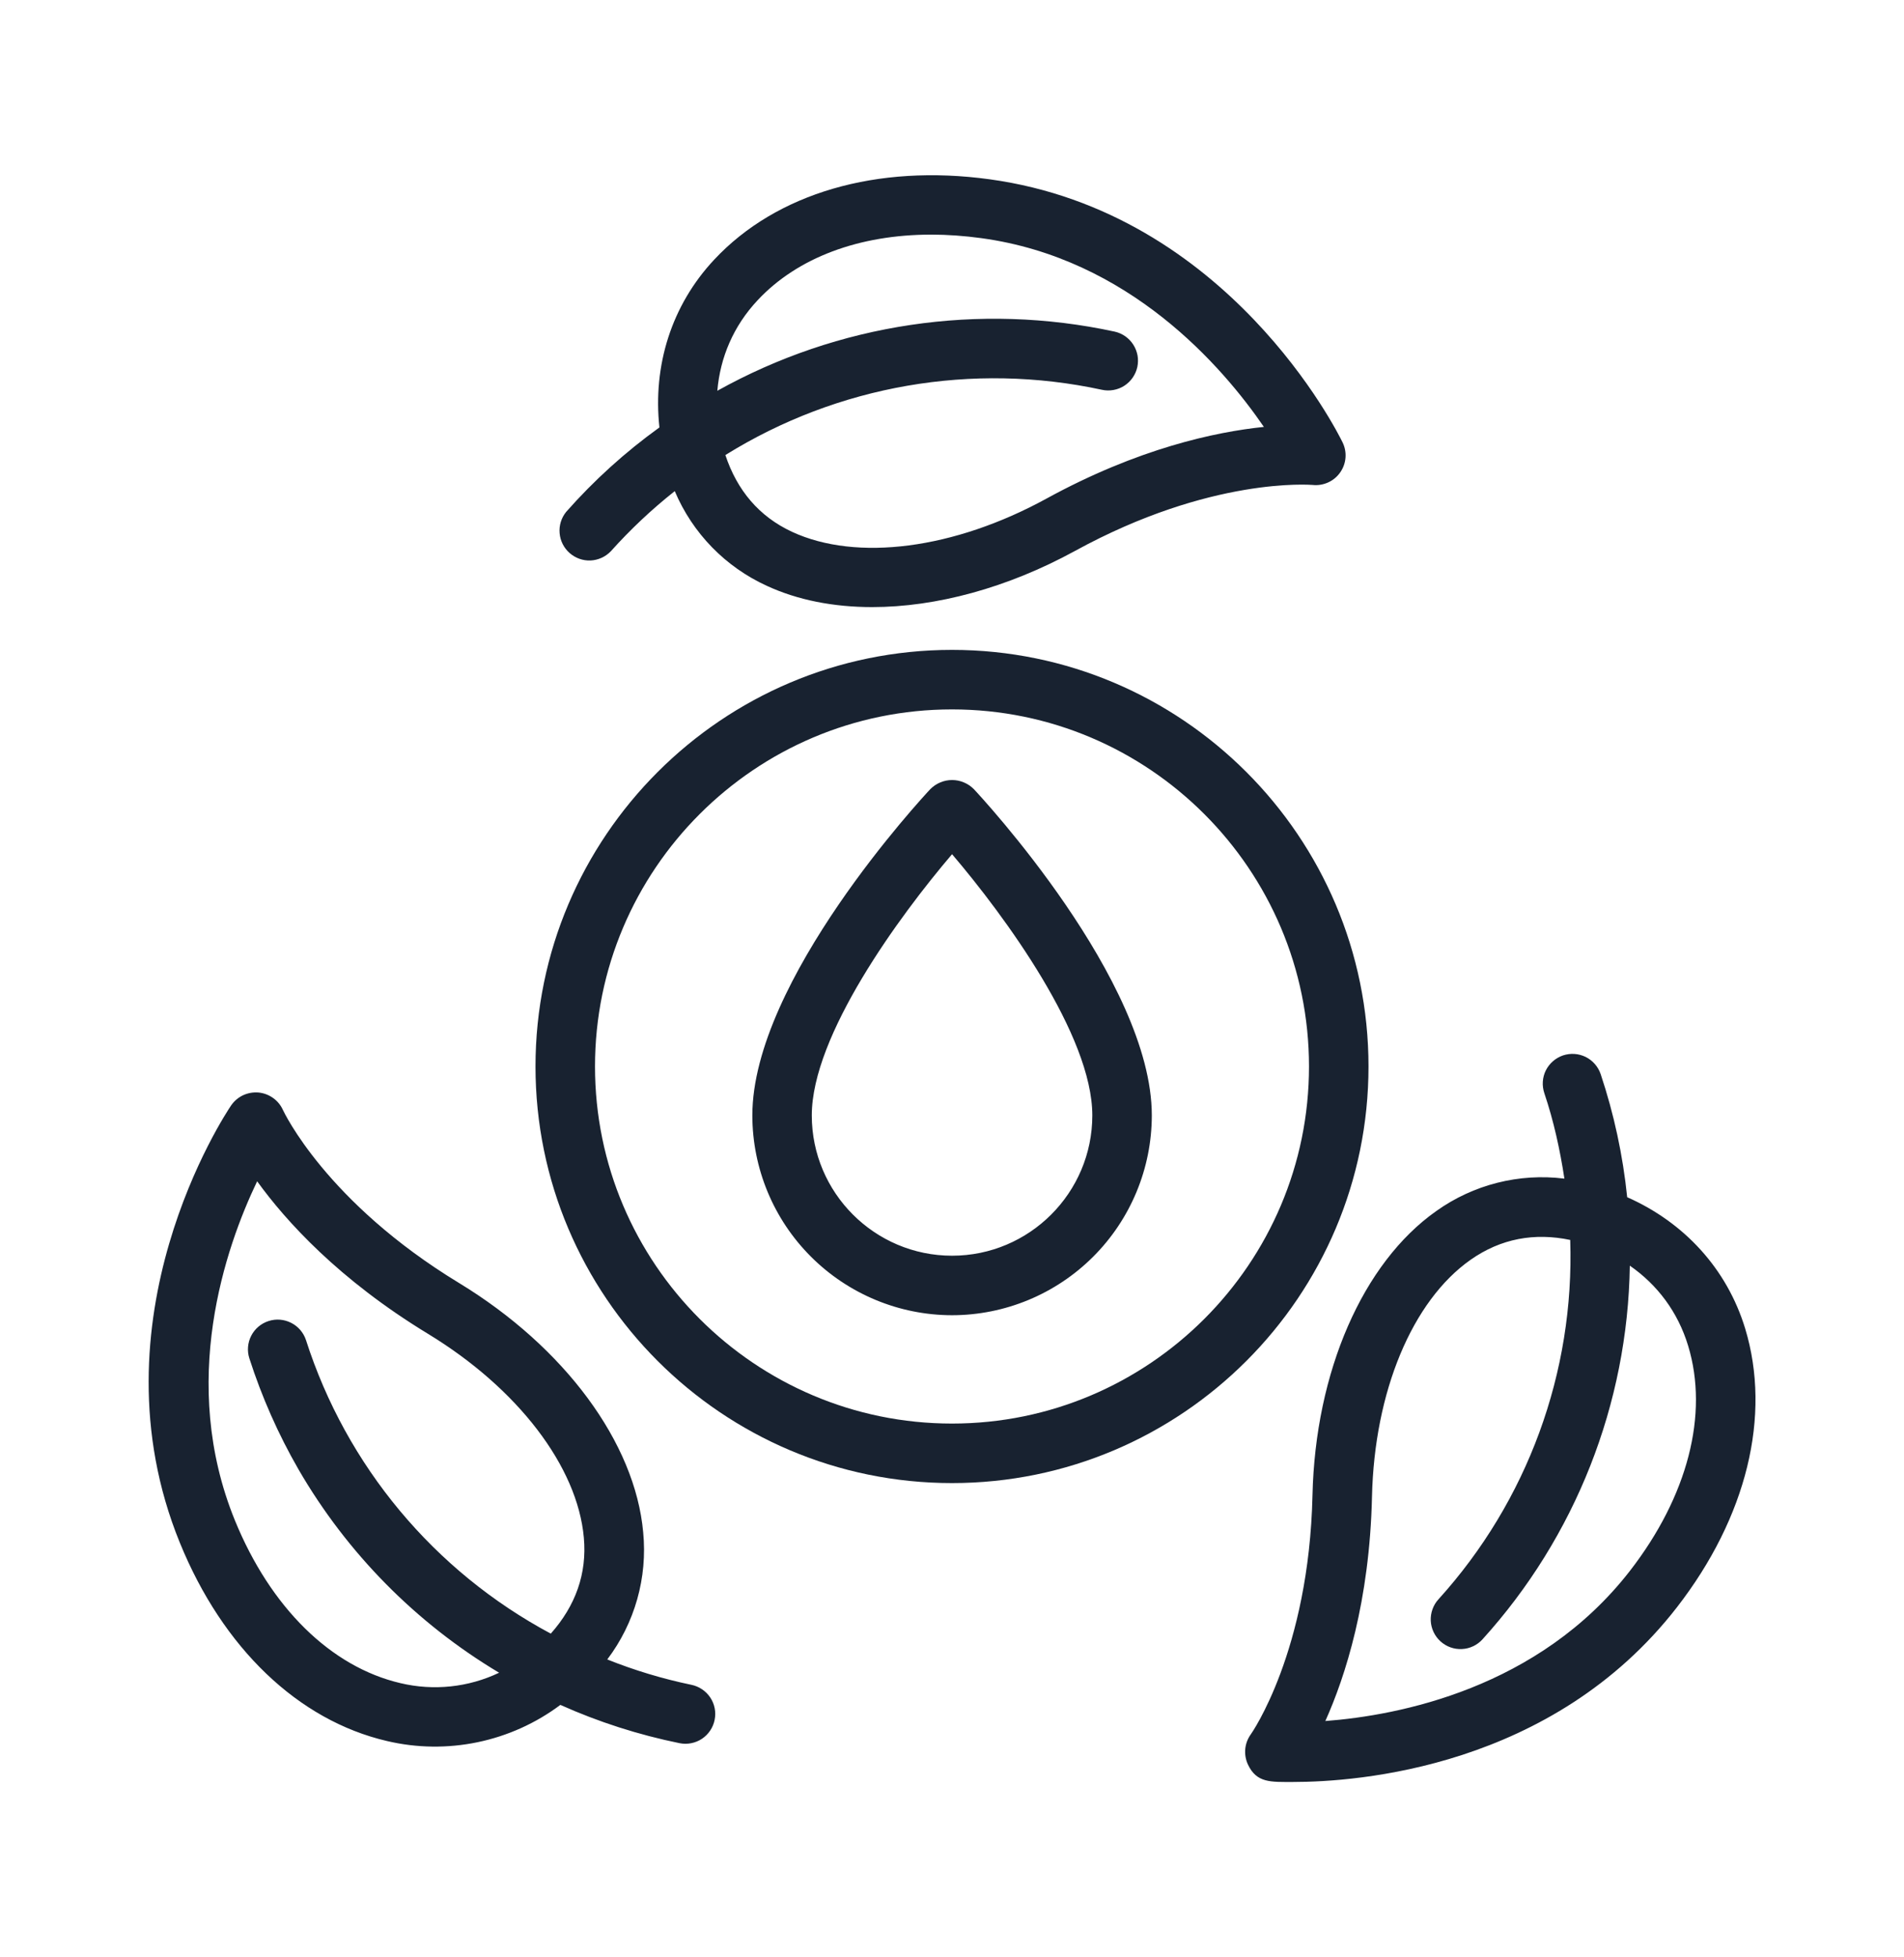
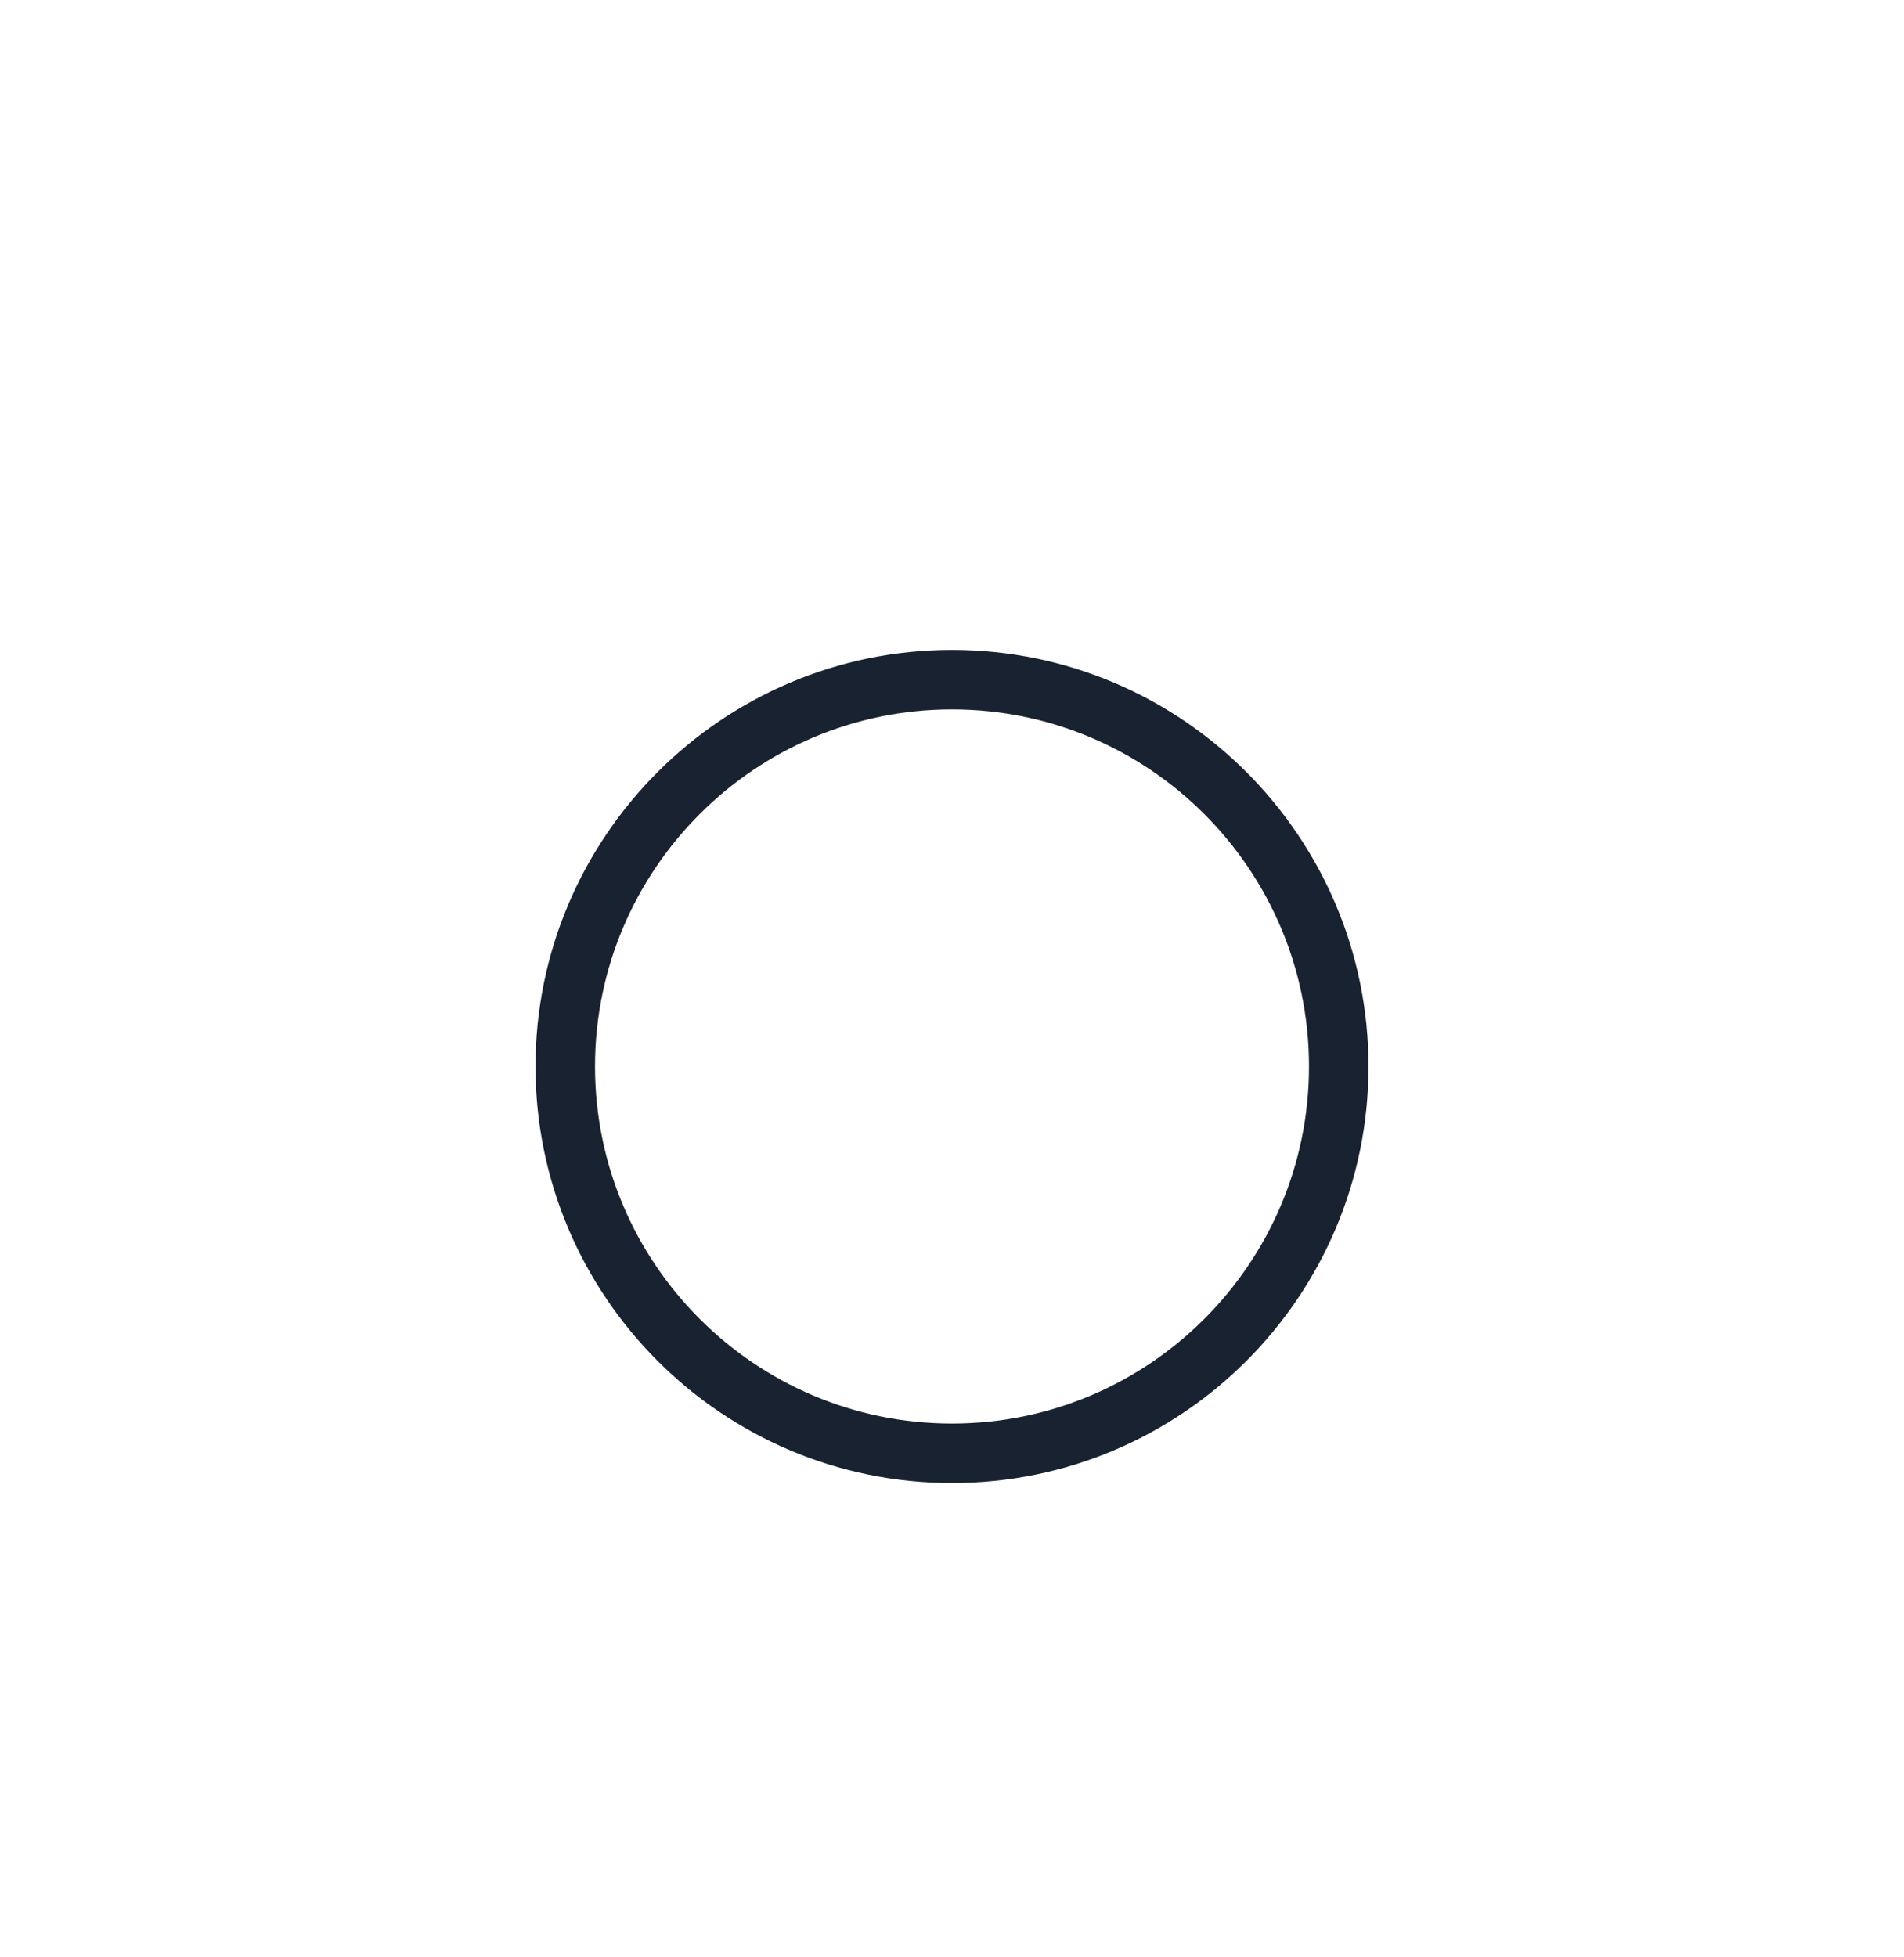
<svg xmlns="http://www.w3.org/2000/svg" fill="none" viewBox="0 0 36 37" height="37" width="36">
  <path fill="#182230" d="M18 28.035C22.343 28.035 25.875 24.503 25.875 20.16C25.875 15.818 22.343 12.285 18 12.285C13.658 12.285 10.125 15.818 10.125 20.16C10.125 24.503 13.658 28.035 18 28.035ZM18 13.41C21.723 13.41 24.75 16.438 24.75 20.16C24.75 23.883 21.723 26.91 18 26.91C14.277 26.91 11.25 23.883 11.25 20.16C11.25 16.438 14.277 13.41 18 13.41Z" />
-   <path fill="#182230" d="M18.001 24.862C19.002 24.861 19.962 24.463 20.67 23.755C21.378 23.047 21.777 22.087 21.778 21.085C21.778 18.535 18.549 15.062 18.412 14.916C18.358 14.862 18.294 14.819 18.224 14.79C18.153 14.76 18.078 14.745 18.002 14.745C17.925 14.745 17.85 14.76 17.779 14.79C17.709 14.819 17.645 14.862 17.591 14.916C17.454 15.062 14.225 18.535 14.225 21.085C14.226 22.087 14.624 23.046 15.332 23.754C16.04 24.462 17 24.861 18.001 24.862ZM18.001 16.147C18.999 17.317 20.653 19.573 20.653 21.085C20.653 22.548 19.463 23.737 18.001 23.737C16.538 23.737 15.349 22.547 15.349 21.085C15.349 19.573 17.003 17.317 18.001 16.147ZM10.704 9.677C10.613 9.79 10.568 9.934 10.581 10.079C10.593 10.223 10.661 10.358 10.77 10.454C10.879 10.55 11.021 10.601 11.166 10.595C11.311 10.588 11.448 10.526 11.549 10.421C11.919 10.008 12.323 9.628 12.758 9.284C13.094 10.079 13.716 10.718 14.501 11.075C15.083 11.344 15.761 11.476 16.491 11.476C17.698 11.476 19.046 11.114 20.324 10.415C22.898 9.005 24.785 9.166 24.82 9.167C24.919 9.178 25.02 9.161 25.111 9.12C25.203 9.079 25.282 9.013 25.339 8.931C25.397 8.849 25.432 8.753 25.44 8.653C25.448 8.553 25.429 8.453 25.385 8.363C25.299 8.185 23.223 4.008 18.71 3.389C16.579 3.097 14.681 3.65 13.505 4.907C12.692 5.775 12.342 6.915 12.468 8.08C11.822 8.545 11.231 9.08 10.704 9.677ZM14.326 5.674C15.08 4.868 16.247 4.435 17.609 4.435C17.915 4.435 18.233 4.458 18.556 4.502C21.349 4.884 23.111 6.924 23.897 8.07C22.978 8.165 21.519 8.476 19.783 9.427C18.041 10.38 16.198 10.62 14.975 10.053C14.351 9.763 13.937 9.269 13.715 8.602C15.838 7.282 18.39 6.84 20.834 7.368C20.906 7.384 20.981 7.385 21.053 7.372C21.126 7.359 21.196 7.332 21.258 7.292C21.32 7.252 21.374 7.2 21.416 7.139C21.458 7.079 21.488 7.01 21.504 6.938C21.519 6.866 21.521 6.791 21.508 6.718C21.494 6.646 21.467 6.576 21.427 6.514C21.387 6.452 21.335 6.398 21.275 6.356C21.214 6.314 21.146 6.284 21.073 6.268C18.517 5.716 15.847 6.113 13.563 7.387C13.617 6.756 13.867 6.163 14.326 5.674ZM30.766 22.631C30.685 21.84 30.517 21.059 30.265 20.305C30.241 20.235 30.204 20.17 30.155 20.114C30.107 20.059 30.048 20.013 29.982 19.98C29.916 19.948 29.844 19.928 29.77 19.923C29.696 19.918 29.622 19.928 29.552 19.951C29.483 19.975 29.418 20.012 29.362 20.061C29.307 20.109 29.261 20.168 29.228 20.234C29.195 20.3 29.176 20.372 29.171 20.446C29.166 20.52 29.176 20.593 29.199 20.663C29.378 21.193 29.496 21.736 29.579 22.28C28.723 22.173 27.858 22.392 27.156 22.893C25.767 23.872 24.869 25.93 24.816 28.266C24.749 31.219 23.661 32.769 23.65 32.784C23.591 32.865 23.555 32.96 23.545 33.059C23.535 33.159 23.552 33.259 23.593 33.35C23.759 33.708 24.025 33.685 24.453 33.685C25.659 33.685 29.35 33.422 31.709 30.38C33.026 28.681 33.497 26.762 32.997 25.114C32.651 23.978 31.838 23.105 30.766 22.631ZM30.819 29.693C29.091 31.92 26.443 32.428 25.059 32.533C25.437 31.69 25.896 30.271 25.941 28.292C25.986 26.306 26.701 24.591 27.804 23.815C28.379 23.41 29.017 23.298 29.689 23.439C29.772 25.941 28.879 28.377 27.198 30.232C27.148 30.286 27.11 30.35 27.085 30.42C27.06 30.489 27.049 30.563 27.052 30.637C27.055 30.711 27.074 30.783 27.105 30.85C27.137 30.917 27.181 30.977 27.235 31.026C27.29 31.076 27.354 31.115 27.424 31.14C27.493 31.165 27.567 31.176 27.641 31.172C27.715 31.169 27.787 31.151 27.854 31.119C27.921 31.088 27.981 31.043 28.03 30.989C29.787 29.051 30.777 26.54 30.816 23.925C31.337 24.287 31.725 24.8 31.919 25.441C32.312 26.736 31.91 28.285 30.819 29.693ZM7.317 32.911C7.88 33.044 8.465 33.051 9.032 32.933C9.598 32.815 10.132 32.575 10.595 32.228C11.318 32.552 12.074 32.794 12.85 32.952C12.996 32.981 13.148 32.951 13.272 32.869C13.396 32.786 13.483 32.657 13.512 32.511C13.542 32.364 13.512 32.212 13.429 32.088C13.346 31.964 13.217 31.878 13.071 31.848C12.528 31.735 11.997 31.575 11.482 31.369C12.002 30.682 12.245 29.823 12.161 28.965C12.009 27.272 10.675 25.466 8.678 24.252C6.169 22.727 5.367 21.019 5.35 20.983C5.309 20.892 5.245 20.813 5.163 20.755C5.081 20.697 4.986 20.661 4.886 20.652C4.786 20.644 4.686 20.662 4.595 20.704C4.504 20.747 4.427 20.814 4.37 20.896C4.26 21.059 1.679 24.945 3.401 29.164C4.212 31.154 5.639 32.521 7.317 32.911ZM4.862 22.33C5.403 23.079 6.403 24.186 8.093 25.214C9.79 26.246 10.919 27.722 11.039 29.066C11.101 29.749 10.881 30.355 10.414 30.881C8.209 29.702 6.549 27.712 5.785 25.331C5.738 25.19 5.638 25.073 5.505 25.006C5.373 24.939 5.22 24.926 5.078 24.972C4.937 25.017 4.819 25.117 4.751 25.248C4.683 25.38 4.669 25.534 4.714 25.675C4.948 26.403 5.26 27.111 5.646 27.78C6.563 29.361 7.868 30.683 9.437 31.62C8.856 31.897 8.198 31.966 7.572 31.817C6.256 31.51 5.114 30.387 4.441 28.739C3.377 26.128 4.262 23.582 4.862 22.33Z" />
</svg>